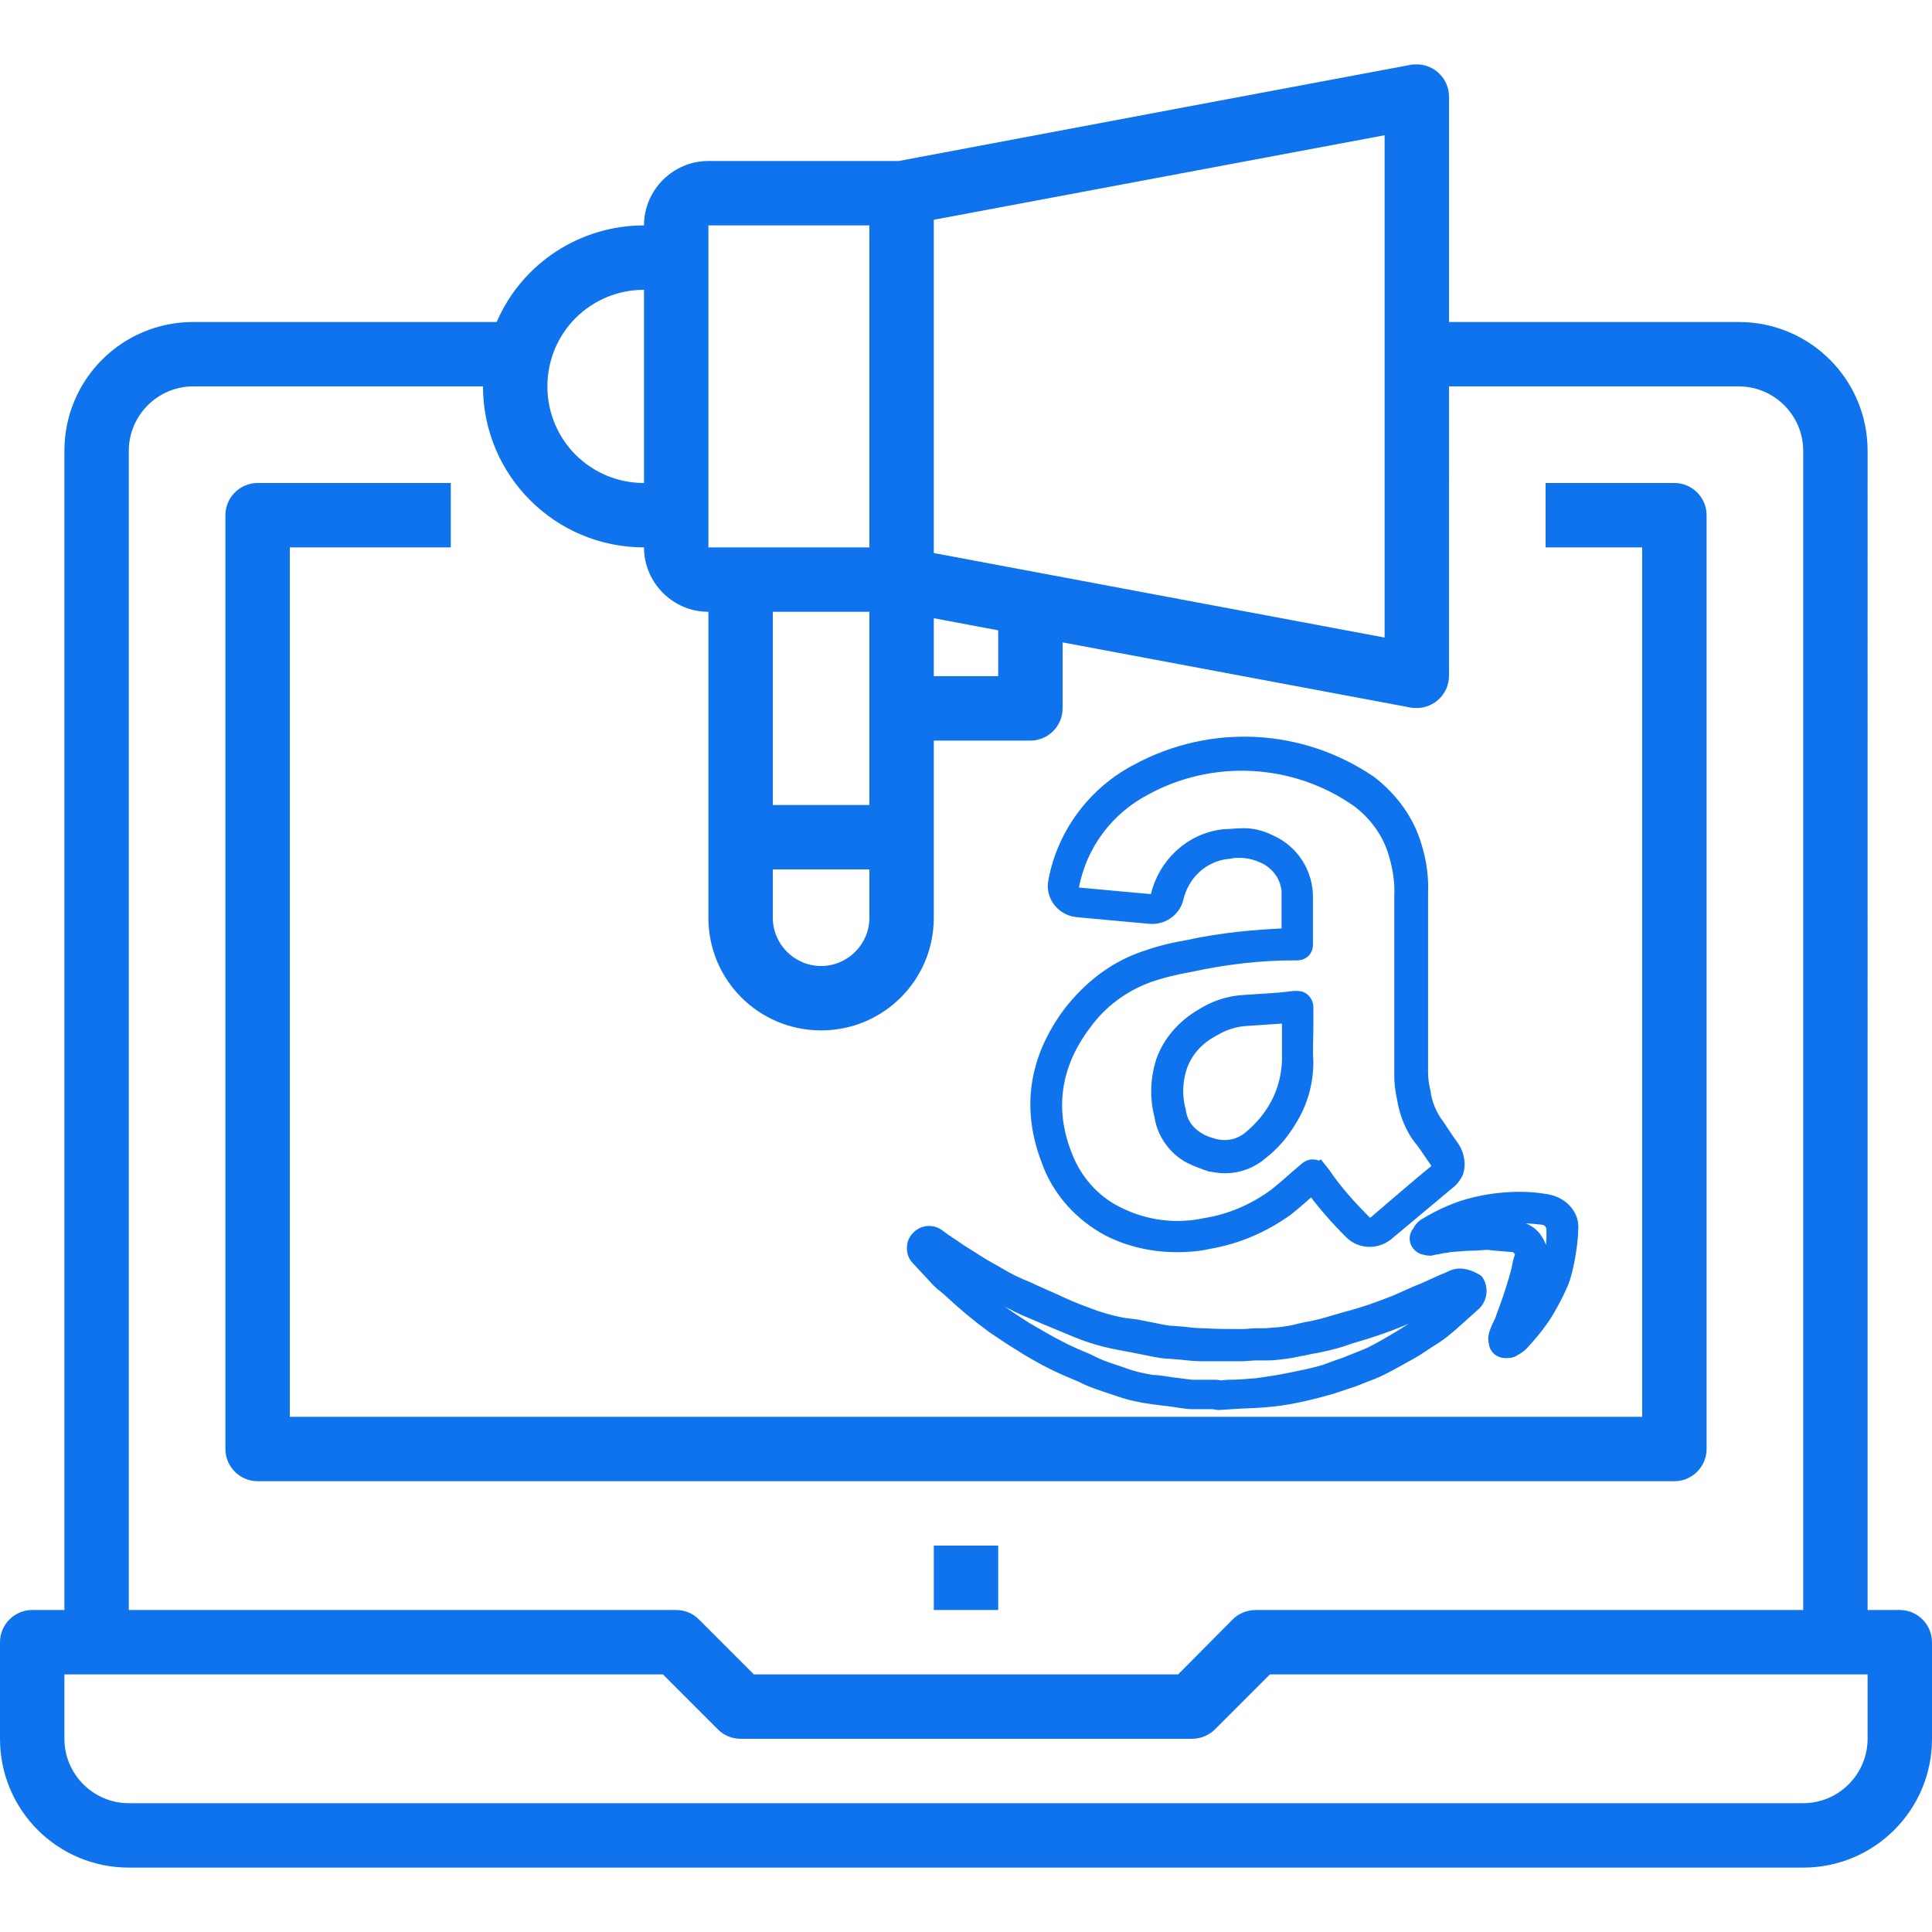
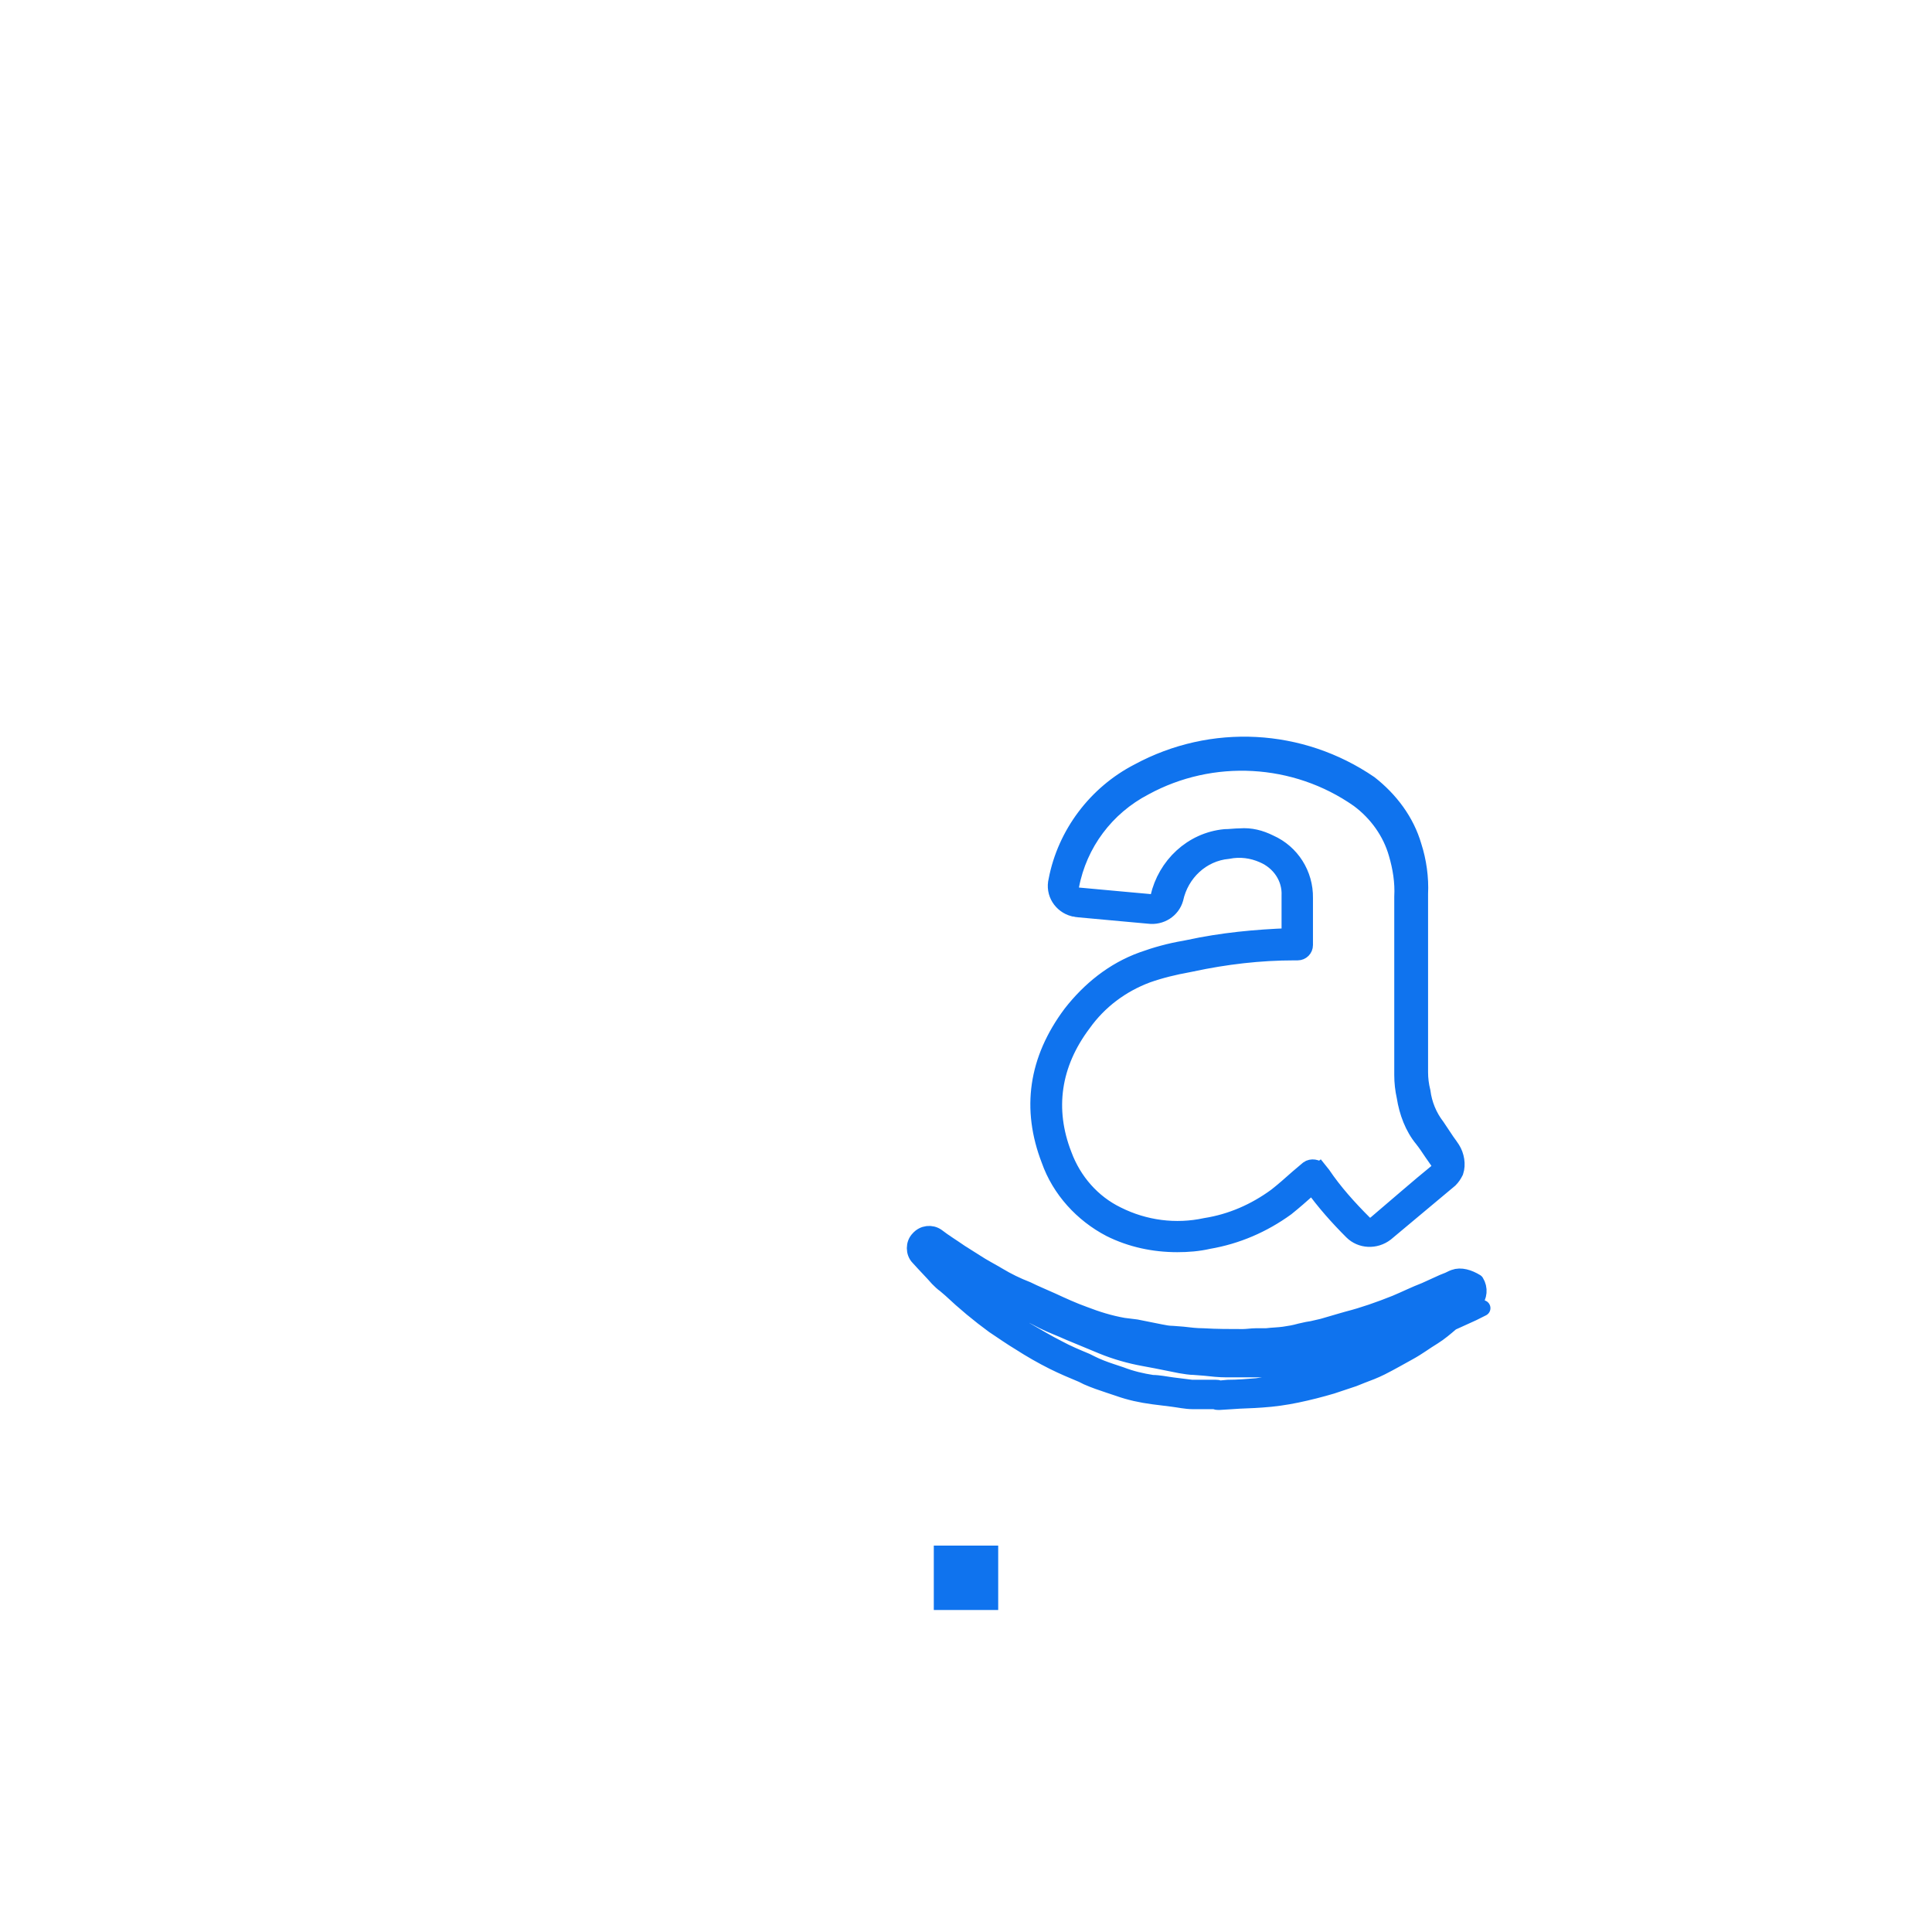
<svg xmlns="http://www.w3.org/2000/svg" version="1.1" id="Capa_1" x="0px" y="0px" viewBox="0 0 480 480" style="enable-background:new 0 0 480 480;" xml:space="preserve">
  <style type="text/css">
	.st0{fill:#0F73EE;}
	.st1{fill:#0F73EE;stroke:#0F73EE;stroke-width:4;stroke-miterlimit:10;}
	.st2{fill:#0F73EE;stroke:#0F73EE;stroke-width:4;stroke-linecap:round;stroke-linejoin:round;stroke-miterlimit:10;}
</style>
  <g>
    <g>
-       <path class="st0" d="M472,400h-8V112c0-17.7-14.3-32-32-32h-72V24c0-4.4-3.6-8-8-8c-0.5,0-1,0-1.5,0.1l-48,9l-8,1.5L223.3,40H176    c-8.8,0-16,7.2-16,16c-15.9,0-30.3,9.4-36.6,24H48c-17.7,0-32,14.3-32,32v288H8c-4.4,0-8,3.6-8,8v24c0,17.7,14.3,32,32,32h416    c17.7,0,32-14.3,32-32v-24C480,403.6,476.4,400,472,400z M232,54.6l112-21v124.8l-112-21V54.6z M232,153.6l16,3V168h-16V153.6z     M176,56h40v80h-40V56z M192,200v-48h24v48H192z M216,216v12c0,6.6-5.4,12-12,12s-12-5.4-12-12v-12H216z M160,72v48    c-13.3,0-24-10.7-24-24S146.7,72,160,72z M32,112c0-8.8,7.2-16,16-16h72c0,22.1,17.9,40,40,40c0,8.8,7.2,16,16,16v76    c0,15.5,12.5,28,28,28s28-12.5,28-28v-44h24c4.4,0,8-3.6,8-8v-16.4l86.5,16.2c0.5,0.1,1,0.1,1.5,0.1c4.4,0,8-3.6,8-8V96h72    c8.8,0,16,7.2,16,16v288H312c-2.1,0-4.2,0.8-5.7,2.3L292.7,416H187.3l-13.7-13.7c-1.5-1.5-3.5-2.3-5.7-2.3H32V112z M464,432    c0,8.8-7.2,16-16,16H32c-8.8,0-16-7.2-16-16v-16h148.7l13.7,13.7c1.5,1.5,3.5,2.3,5.7,2.3h112c2.1,0,4.2-0.8,5.7-2.3l13.7-13.7    H464V432z" />
-     </g>
+       </g>
  </g>
  <g>
    <g>
-       <path class="st0" d="M416,120h-32v16h24v216H72V136h40v-16H64c-4.4,0-8,3.6-8,8v232c0,4.4,3.6,8,8,8h352c4.4,0,8-3.6,8-8V128    C424,123.6,420.4,120,416,120z" />
-     </g>
+       </g>
  </g>
  <g>
    <g>
      <rect x="232" y="384" class="st0" width="16" height="16" />
    </g>
  </g>
  <path class="st1" d="M295.3,235.5l-1,0.2c-3.6,0.6-7.2,1.6-10.5,2.8c-7.2,2.6-13.1,7.4-17.7,13.3c-8.6,11.5-10.3,23.7-5.4,36.4  c2.6,7.4,8.2,13.5,15.1,17.1c5.2,2.6,10.9,3.8,16.7,3.8c2.6,0,5.2-0.2,7.8-0.8c7-1.2,13.5-4,19.3-8.2c2-1.6,3.8-3.2,5.6-4.8l0.8-0.8  c3,4.2,6.4,8,9.9,11.5c2.2,2.2,5.8,2.4,8.4,0.4l15.9-13.3c0.6-0.6,1-1.2,1.4-2c0.6-1.8,0.2-4-0.8-5.6c-0.4-0.6-0.8-1.2-1.4-2  c-0.8-1.2-1.6-2.4-2.4-3.6c-2-2.6-3.2-5.6-3.6-8.7c-0.4-1.6-0.6-3.2-0.6-4.8c0-13.9,0-29,0-44.3c0.2-4-0.4-8.2-1.6-11.9  c-1.8-6.2-5.8-11.5-10.9-15.5c-17.1-11.7-39.2-12.9-57.5-3c-10.5,5.4-18.1,15.5-20.3,27c-0.8,3.2,1.2,6.2,4.2,7  c0.4,0,0.8,0.2,1.2,0.2l10.9,1c2.2,0.2,4.4,0.4,6.6,0.6c3,0.4,5.8-1.4,6.6-4.2c1.4-6.4,6.6-11.3,13.1-11.9c3-0.6,6-0.2,8.7,1  c4.2,1.8,6.8,5.8,6.6,10.1v10.1C312,232.9,303.6,233.7,295.3,235.5z M315.5,209.4c-2.4-1.2-4.8-1.8-7.4-1.6c-1.2,0-2.6,0.2-3.8,0.2  c-8.2,0.8-14.7,7-16.5,14.9c-0.4,1-1.4,1.4-2.4,1.2l-6.6-0.6l-10.9-1c-0.6,0-1.2-0.2-1.6-0.8c-0.4-0.4-0.4-1-0.2-1.6  c2-10.5,8.7-19.5,18.3-24.5c16.7-9.1,37.4-8,53.1,3c4.6,3.4,8,8.2,9.5,13.5c1,3.4,1.6,7,1.4,10.7c0,15.3,0,30.2,0,44.3  c0,1.8,0.2,3.6,0.6,5.4c0.6,3.8,2,7.6,4.4,10.5c0.8,1,1.6,2.2,2.4,3.4l1.4,2c0.4,0.6,0.6,1.4,0.4,2.2c0,0,0,0.2-0.2,0.2  c-5.4,4.4-10.5,8.9-15.7,13.3c-0.8,0.6-2.2,0.6-2.8-0.2c-3.8-3.8-7.4-7.8-10.3-12.1l-0.8-1l-1.6,1.2l1.6-1.2c-0.6-0.8-2-1-2.8-0.4  l0,0l-2.6,2.2c-1.8,1.6-3.6,3.2-5.4,4.6c-5.2,3.8-11.1,6.4-17.5,7.4c-7.4,1.6-15.1,0.6-21.9-2.8c-6.2-3-10.9-8.4-13.3-14.9  c-4.4-11.3-2.8-22.5,4.8-32.6c4-5.6,9.5-9.7,15.9-12.1c3.4-1.2,6.8-2,10.1-2.6l1-0.2c8.4-1.8,16.9-2.8,25.5-2.8h0.6h0.2  c1,0,1.8-0.8,1.8-1.8v-0.4c0-0.4,0-0.6,0-0.8v-10.5C324.3,217.2,320.9,211.8,315.5,209.4z" />
-   <path class="st1" d="M324.3,255.2c0-1.2,0-2.6,0-3.8v-1.2c0-1-0.8-2-1.8-2h-0.2c-0.2,0-0.4,0-0.8,0l-3.6,0.4c-3,0.2-6,0.4-8.9,0.6  c-3.6,0.2-7.2,1.4-10.3,3.4c-4.4,2.6-7.8,6.4-9.5,11.1c-1.4,4.4-1.6,8.9-0.4,13.5c0.6,4.2,3.4,8,7,9.9c1.6,0.8,3.2,1.4,5,2  c1.2,0.2,2.4,0.4,3.6,0.4c3.2,0,6.4-1.2,8.9-3.4c2.8-2.2,5-4.8,6.8-7.8c2.8-4.4,4.2-9.3,4.2-14.5C324.1,260.7,324.3,258,324.3,255.2  z M316.7,276.1c-1.6,2.6-3.6,4.8-6,6.8c-2.6,2.2-6,2.8-9.1,2c-1.4-0.4-2.8-0.8-4-1.6c-2.8-1.6-4.6-4.2-5-7.4  c-1-3.6-0.8-7.6,0.4-11.1c1.4-4,4.4-7.2,8-9.1c2.6-1.6,5.4-2.6,8.6-2.8c3-0.2,6-0.4,8.9-0.6h2c0,1,0,2,0,2.8c0,2.8,0,5.6,0,8.6  C320.3,268.1,319.1,272.3,316.7,276.1z" />
-   <path class="st2" d="M361.3,317.4c-0.6,0.2-1.2,0.6-1.8,0.8l-1,0.4l-4.4,2c-2.6,1-5,2.2-7.4,3.2c-4,1.6-8,3-11.9,4l-1.4,0.4  l-4.8,1.4c-0.8,0.2-1.8,0.4-2.6,0.6l-1.2,0.2l-1.8,0.4c-1.4,0.4-2.6,0.6-4,0.8c-1.4,0.2-2.8,0.2-4.4,0.4H313h-1  c-1,0-2.2,0.2-3.2,0.2c-3.2,0-6.6,0-9.9-0.2c-1.6,0-3.4-0.2-5-0.4l-2.6-0.2c-1,0-2-0.2-3-0.4c-2-0.4-4-0.8-6-1.2l-3.2-0.4  c-3.4-0.6-6.6-1.6-9.7-2.8c-2.8-1-5.4-2.2-8-3.4c-2.2-1-4.2-1.8-6.2-2.8c-2.6-1-5-2.2-7-3.4c-2-1.2-4-2.2-5.8-3.4  c-1.2-0.8-2.6-1.6-3.8-2.4c-2-1.4-4-2.6-5.8-4c-1.4-1-3.4-0.8-4.6,0.6c-1.2,1.2-1.2,3.4,0,4.6c1.8,2,3.4,3.6,4.8,5.2  c0.6,0.6,1.2,1.2,1.8,1.6l1.4,1.2c3.4,3.2,7,6.2,10.7,8.9c2.4,1.6,4.4,3,6.4,4.2c2.8,1.8,5.6,3.4,8.4,4.8c2.4,1.2,4.8,2.2,7.2,3.2  l1.2,0.6c1.8,0.8,3.6,1.4,5.4,2l2.4,0.8c2.8,1,5.6,1.6,8.6,2c1.6,0.2,3.2,0.4,4.8,0.6c1.6,0.2,3.4,0.6,5,0.6s3,0,4.6,0h1  c0.2,0.2,0.6,0.2,0.8,0.2h0.2l3.2-0.2c2.4-0.2,5-0.2,7.4-0.4c3-0.2,5.8-0.6,8.7-1.2s6-1.4,8.7-2.2c1.8-0.6,3.6-1.2,5.4-1.8l2-0.8  c1.6-0.6,3.2-1.2,4.8-2c2.4-1.2,4.8-2.6,7-3.8c2.2-1.2,4-2.6,6-3.8c1.6-1,3-2.2,4.4-3.4c2-1.8,4-3.6,5.8-5.2c1.2-1.4,1.4-3.4,0.4-5  C364.9,317.4,362.9,316.8,361.3,317.4z M357.1,326c-1.2,1.2-2.6,2.2-4,3.2c-1.8,1.2-3.6,2.4-5.6,3.6c-2,1.2-4.4,2.6-6.8,3.8  c-1.4,0.6-2.8,1.2-4.4,1.8l-2,0.8c-1.8,0.6-3.4,1.2-5,1.8c-2.6,0.8-5.6,1.4-8.6,2c-2.8,0.6-5.6,1-8.4,1.4c-2.4,0.2-4.8,0.4-7.2,0.4  l-2.2,0.2c-0.2-0.2-0.6-0.2-0.8-0.2h-2c-1.4,0-2.6,0-4,0c-1.6-0.2-3.2-0.4-4.8-0.6c-1.6-0.2-3.4-0.6-5-0.6c-2.6-0.4-5.2-1-7.8-2  l-2.4-0.8c-1.8-0.6-3.4-1.2-5-2l-1.2-0.6c-2.4-1-4.8-2-7-3.2c-2.8-1.4-5.4-3-8.2-4.6c-1.8-1.2-3.8-2.4-6-4  c-3.6-2.6-7.2-5.4-10.1-8.6c-0.4-0.4-1-1-1.4-1.4c-0.4-0.4-1-1-1.6-1.4l-1.4-1.6l2,1.4c1.4,0.8,2.6,1.6,4,2.4c2,1.2,4,2.4,6,3.4  c2,1,4.6,2.4,7,3.6c2,1,4.2,1.8,6.4,2.8c2.8,1.2,5.4,2.2,8.2,3.4c3.4,1.4,7,2.4,10.3,3l3.2,0.6c2,0.4,4,0.8,6,1.2  c1.2,0.2,2.4,0.4,3.4,0.4l2.6,0.2c1.8,0.2,3.6,0.4,5.4,0.4c3.4,0,7,0,9.9,0c1.2,0,2.2-0.2,3.4-0.2h1h1.8c1.6,0,3-0.2,4.6-0.4  s3-0.6,4.4-0.8l1.8-0.4l1.2-0.2c1-0.2,1.8-0.4,2.8-0.6c1.6-0.4,3.2-0.8,4.8-1.4l1.2-0.4c4.2-1.2,8.4-2.6,12.3-4.2l7.6-3.4l4.4-2  l1.2-0.6l1.2-0.6C360.7,322.8,358.9,324.4,357.1,326z" />
-   <path class="st2" d="M384.3,298.7c-2.2-0.4-4.4-0.6-6.6-0.6c-3.6,0-7.2,0.4-10.7,1.2c-4.6,1-8.9,3-12.9,5.4c-0.6,0.4-1,1-1.4,1.8  c0,0,0,0.2-0.2,0.2c-0.6,1-0.2,2.2,0.8,2.8c0.2,0,0.4,0.2,0.4,0.2h0.2c0.6,0.2,1.2,0.4,1.8,0.2s1.4-0.2,2-0.4  c0.8-0.2,1.6-0.2,2.4-0.4c2.2-0.2,4.4-0.4,6.6-0.4l2.8-0.2l1.8,0.2l4.8,0.4c0.8,0.2,1.4,0.6,1.8,1.2s0.6,1.4,0.4,2  c-0.4,1-0.6,2-0.8,3.2c-0.2,0.8-0.4,1.4-0.6,2.2c-1,3.4-2,6.4-3.2,9.5c-0.2,0.8-0.6,1.6-1,2.4s-0.6,1.4-0.8,2c-0.2,0.6-0.2,1.4,0,2  c0,1,1,1.8,2,1.8h0.4c0.6,0,1.2,0,1.6-0.4c0.8-0.4,1.4-0.8,2-1.4l1.6-1.8c1.4-1.6,2.8-3.4,4-5.2c1.6-2.6,3-5.2,4.2-8  c0.8-2,1.2-4,1.6-6c0.4-2.4,0.8-4.8,0.8-7.2C390.5,302.3,387.9,299.3,384.3,298.7z M385.7,312.2c-0.2,1.8-0.6,3.6-1.4,5.2  c-1,2.6-2.4,5-3.8,7.2c-0.8,1-1.6,2.2-2.4,3.2c1-2.8,1.8-5.6,2.8-8.7c0.2-0.8,0.4-1.6,0.6-2.4c0.2-0.8,0.4-1.8,0.8-2.8  c0.6-1.8,0.2-3.8-0.8-5.4c-1-1.8-2.8-2.8-4.8-3.2l-4.8-0.4l-2-0.2h-0.4l-2.8,0.2l-4.8,0.2c1.8-0.8,3.8-1.6,5.8-2  c3.2-0.8,6.6-1.2,9.9-1.2c2,0,4,0.2,5.8,0.4c1.6,0.2,2.8,1.6,2.8,3.2C386.3,307.9,386.1,310.1,385.7,312.2L385.7,312.2z" />
+   <path class="st2" d="M361.3,317.4c-0.6,0.2-1.2,0.6-1.8,0.8l-1,0.4l-4.4,2c-2.6,1-5,2.2-7.4,3.2c-4,1.6-8,3-11.9,4l-1.4,0.4  l-4.8,1.4c-0.8,0.2-1.8,0.4-2.6,0.6l-1.2,0.2l-1.8,0.4c-1.4,0.4-2.6,0.6-4,0.8c-1.4,0.2-2.8,0.2-4.4,0.4H313h-1  c-1,0-2.2,0.2-3.2,0.2c-3.2,0-6.6,0-9.9-0.2c-1.6,0-3.4-0.2-5-0.4l-2.6-0.2c-1,0-2-0.2-3-0.4c-2-0.4-4-0.8-6-1.2l-3.2-0.4  c-3.4-0.6-6.6-1.6-9.7-2.8c-2.8-1-5.4-2.2-8-3.4c-2.2-1-4.2-1.8-6.2-2.8c-2.6-1-5-2.2-7-3.4c-2-1.2-4-2.2-5.8-3.4  c-1.2-0.8-2.6-1.6-3.8-2.4c-2-1.4-4-2.6-5.8-4c-1.4-1-3.4-0.8-4.6,0.6c-1.2,1.2-1.2,3.4,0,4.6c1.8,2,3.4,3.6,4.8,5.2  c0.6,0.6,1.2,1.2,1.8,1.6l1.4,1.2c3.4,3.2,7,6.2,10.7,8.9c2.4,1.6,4.4,3,6.4,4.2c2.8,1.8,5.6,3.4,8.4,4.8c2.4,1.2,4.8,2.2,7.2,3.2  l1.2,0.6c1.8,0.8,3.6,1.4,5.4,2l2.4,0.8c2.8,1,5.6,1.6,8.6,2c1.6,0.2,3.2,0.4,4.8,0.6c1.6,0.2,3.4,0.6,5,0.6s3,0,4.6,0h1  c0.2,0.2,0.6,0.2,0.8,0.2h0.2l3.2-0.2c2.4-0.2,5-0.2,7.4-0.4c3-0.2,5.8-0.6,8.7-1.2s6-1.4,8.7-2.2c1.8-0.6,3.6-1.2,5.4-1.8l2-0.8  c1.6-0.6,3.2-1.2,4.8-2c2.4-1.2,4.8-2.6,7-3.8c2.2-1.2,4-2.6,6-3.8c1.6-1,3-2.2,4.4-3.4c2-1.8,4-3.6,5.8-5.2c1.2-1.4,1.4-3.4,0.4-5  C364.9,317.4,362.9,316.8,361.3,317.4z M357.1,326c-1.2,1.2-2.6,2.2-4,3.2c-1.8,1.2-3.6,2.4-5.6,3.6c-2,1.2-4.4,2.6-6.8,3.8  c-1.4,0.6-2.8,1.2-4.4,1.8l-2,0.8c-1.8,0.6-3.4,1.2-5,1.8c-2.6,0.8-5.6,1.4-8.6,2c-2.8,0.6-5.6,1-8.4,1.4c-2.4,0.2-4.8,0.4-7.2,0.4  l-2.2,0.2c-0.2-0.2-0.6-0.2-0.8-0.2h-2c-1.4,0-2.6,0-4,0c-1.6-0.2-3.2-0.4-4.8-0.6c-1.6-0.2-3.4-0.6-5-0.6c-2.6-0.4-5.2-1-7.8-2  l-2.4-0.8c-1.8-0.6-3.4-1.2-5-2l-1.2-0.6c-2.4-1-4.8-2-7-3.2c-2.8-1.4-5.4-3-8.2-4.6c-3.6-2.6-7.2-5.4-10.1-8.6c-0.4-0.4-1-1-1.4-1.4c-0.4-0.4-1-1-1.6-1.4l-1.4-1.6l2,1.4c1.4,0.8,2.6,1.6,4,2.4c2,1.2,4,2.4,6,3.4  c2,1,4.6,2.4,7,3.6c2,1,4.2,1.8,6.4,2.8c2.8,1.2,5.4,2.2,8.2,3.4c3.4,1.4,7,2.4,10.3,3l3.2,0.6c2,0.4,4,0.8,6,1.2  c1.2,0.2,2.4,0.4,3.4,0.4l2.6,0.2c1.8,0.2,3.6,0.4,5.4,0.4c3.4,0,7,0,9.9,0c1.2,0,2.2-0.2,3.4-0.2h1h1.8c1.6,0,3-0.2,4.6-0.4  s3-0.6,4.4-0.8l1.8-0.4l1.2-0.2c1-0.2,1.8-0.4,2.8-0.6c1.6-0.4,3.2-0.8,4.8-1.4l1.2-0.4c4.2-1.2,8.4-2.6,12.3-4.2l7.6-3.4l4.4-2  l1.2-0.6l1.2-0.6C360.7,322.8,358.9,324.4,357.1,326z" />
</svg>